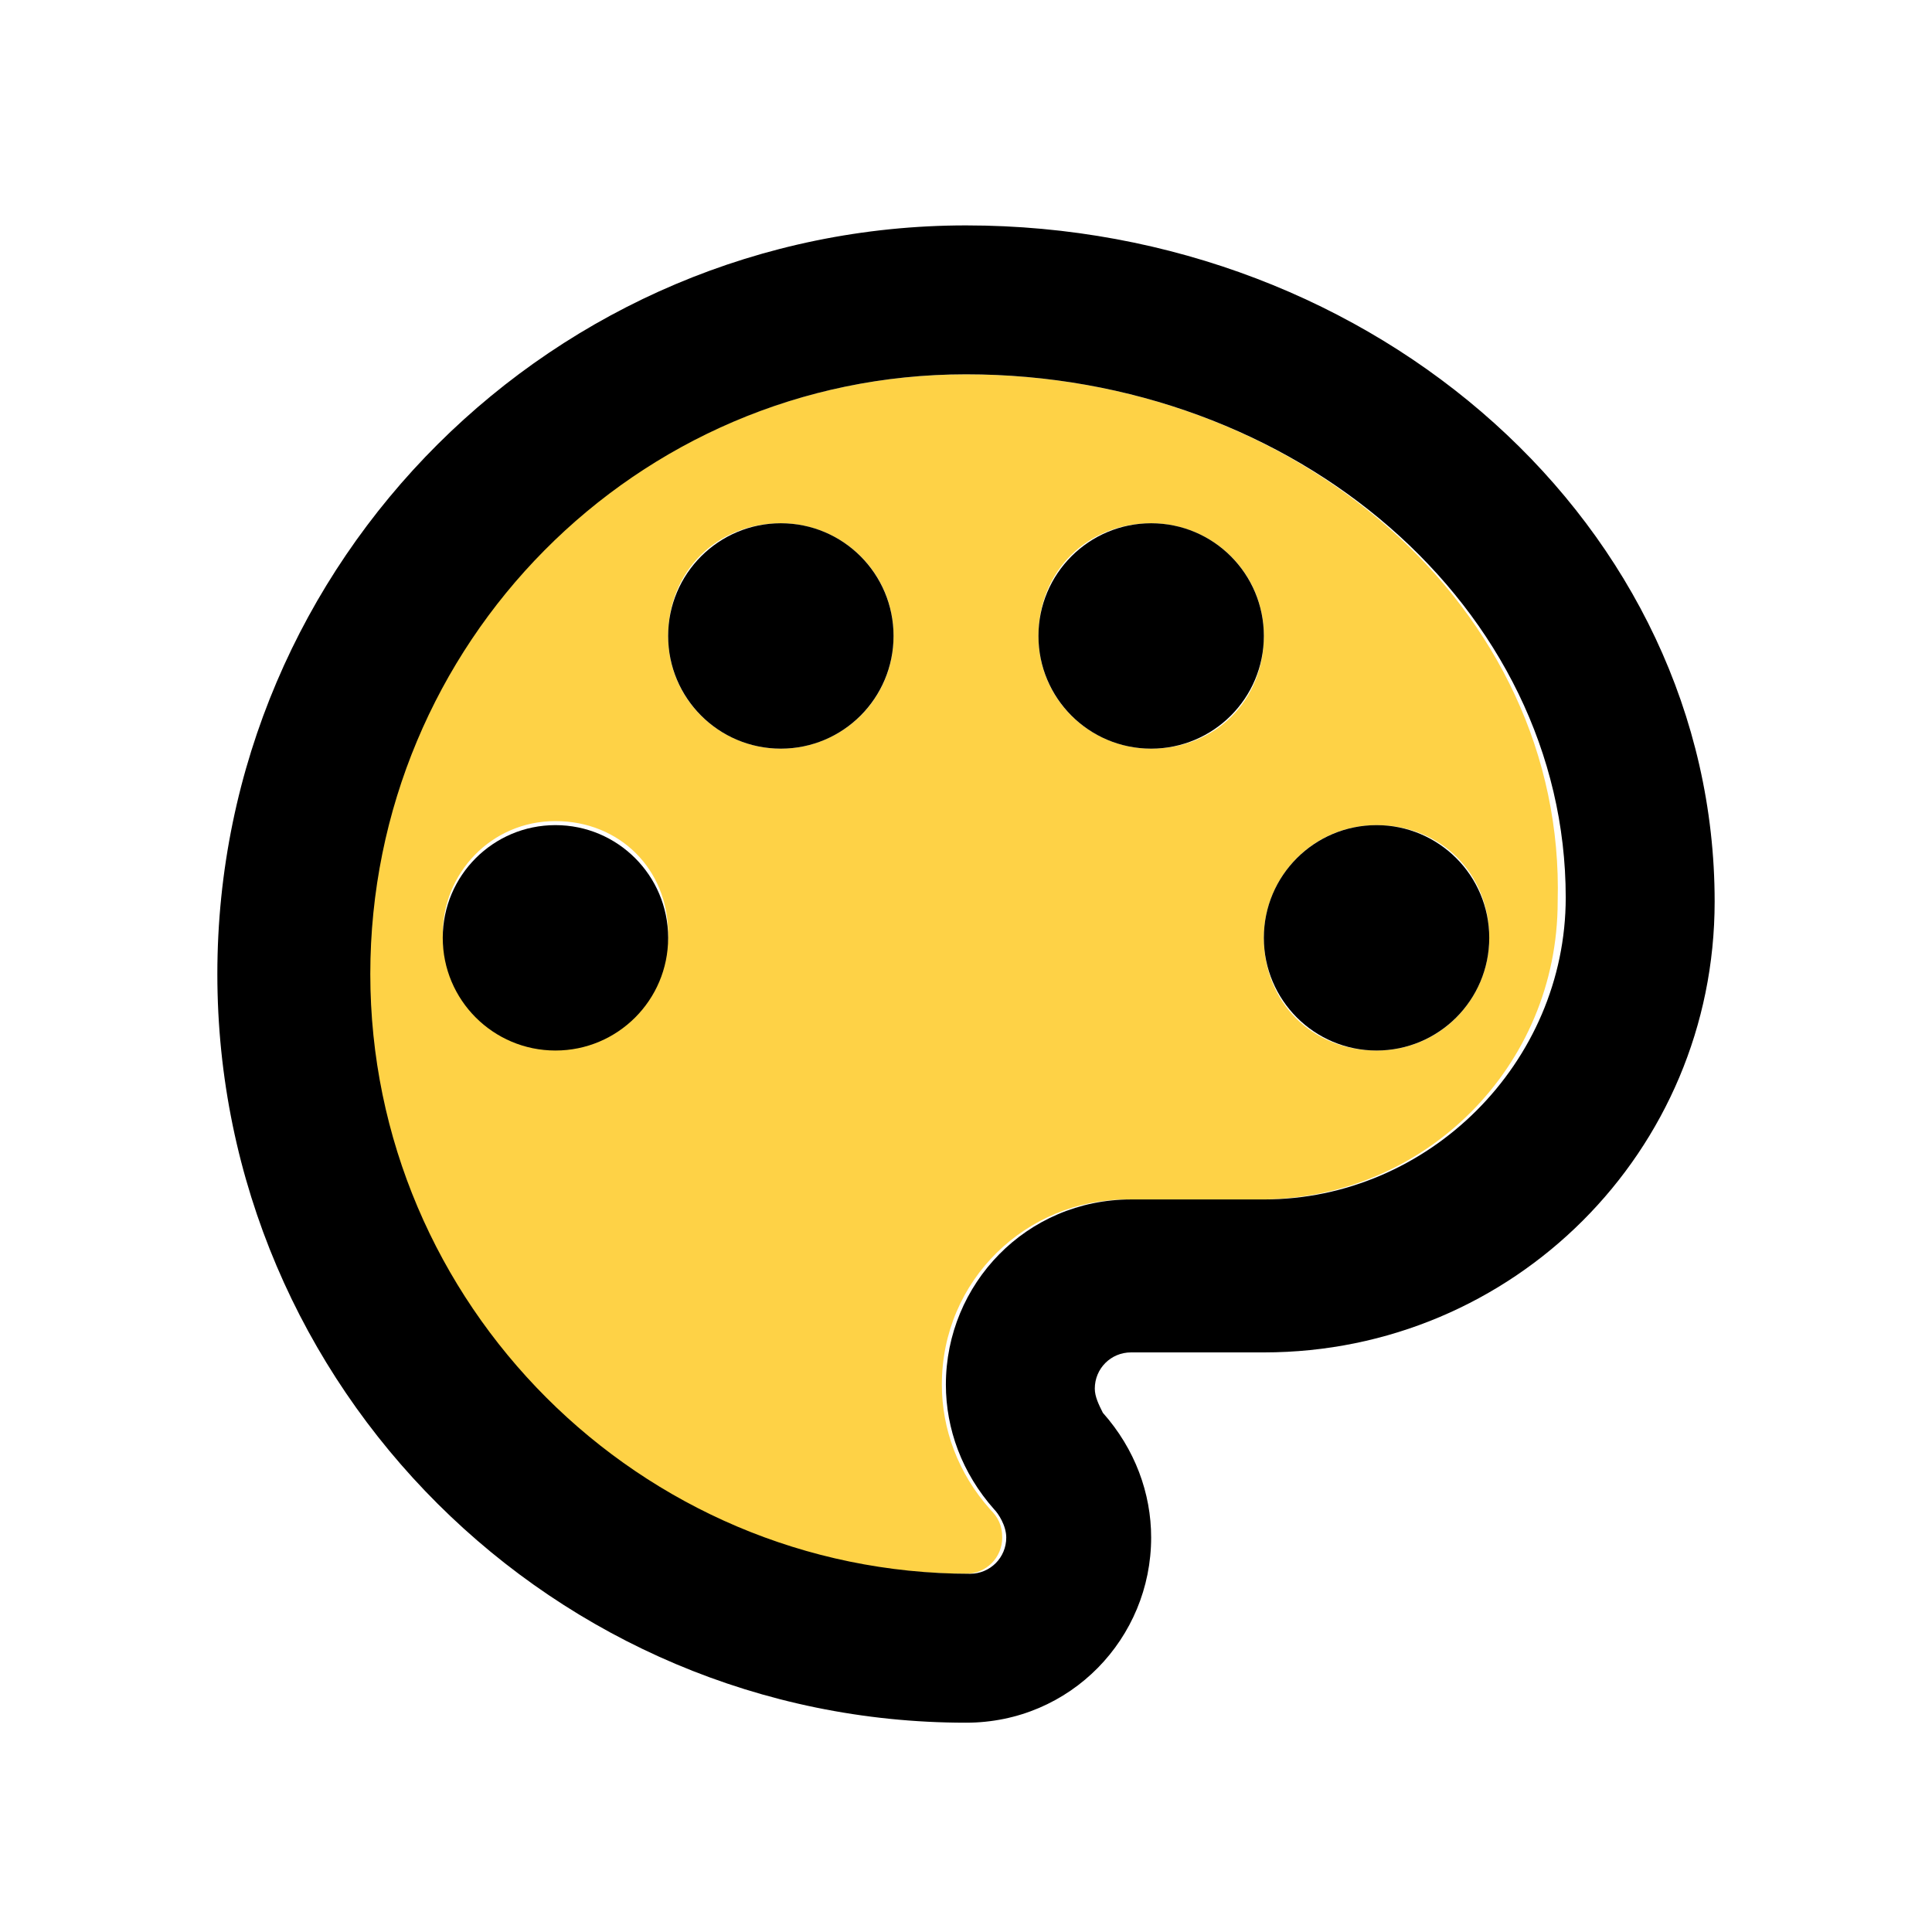
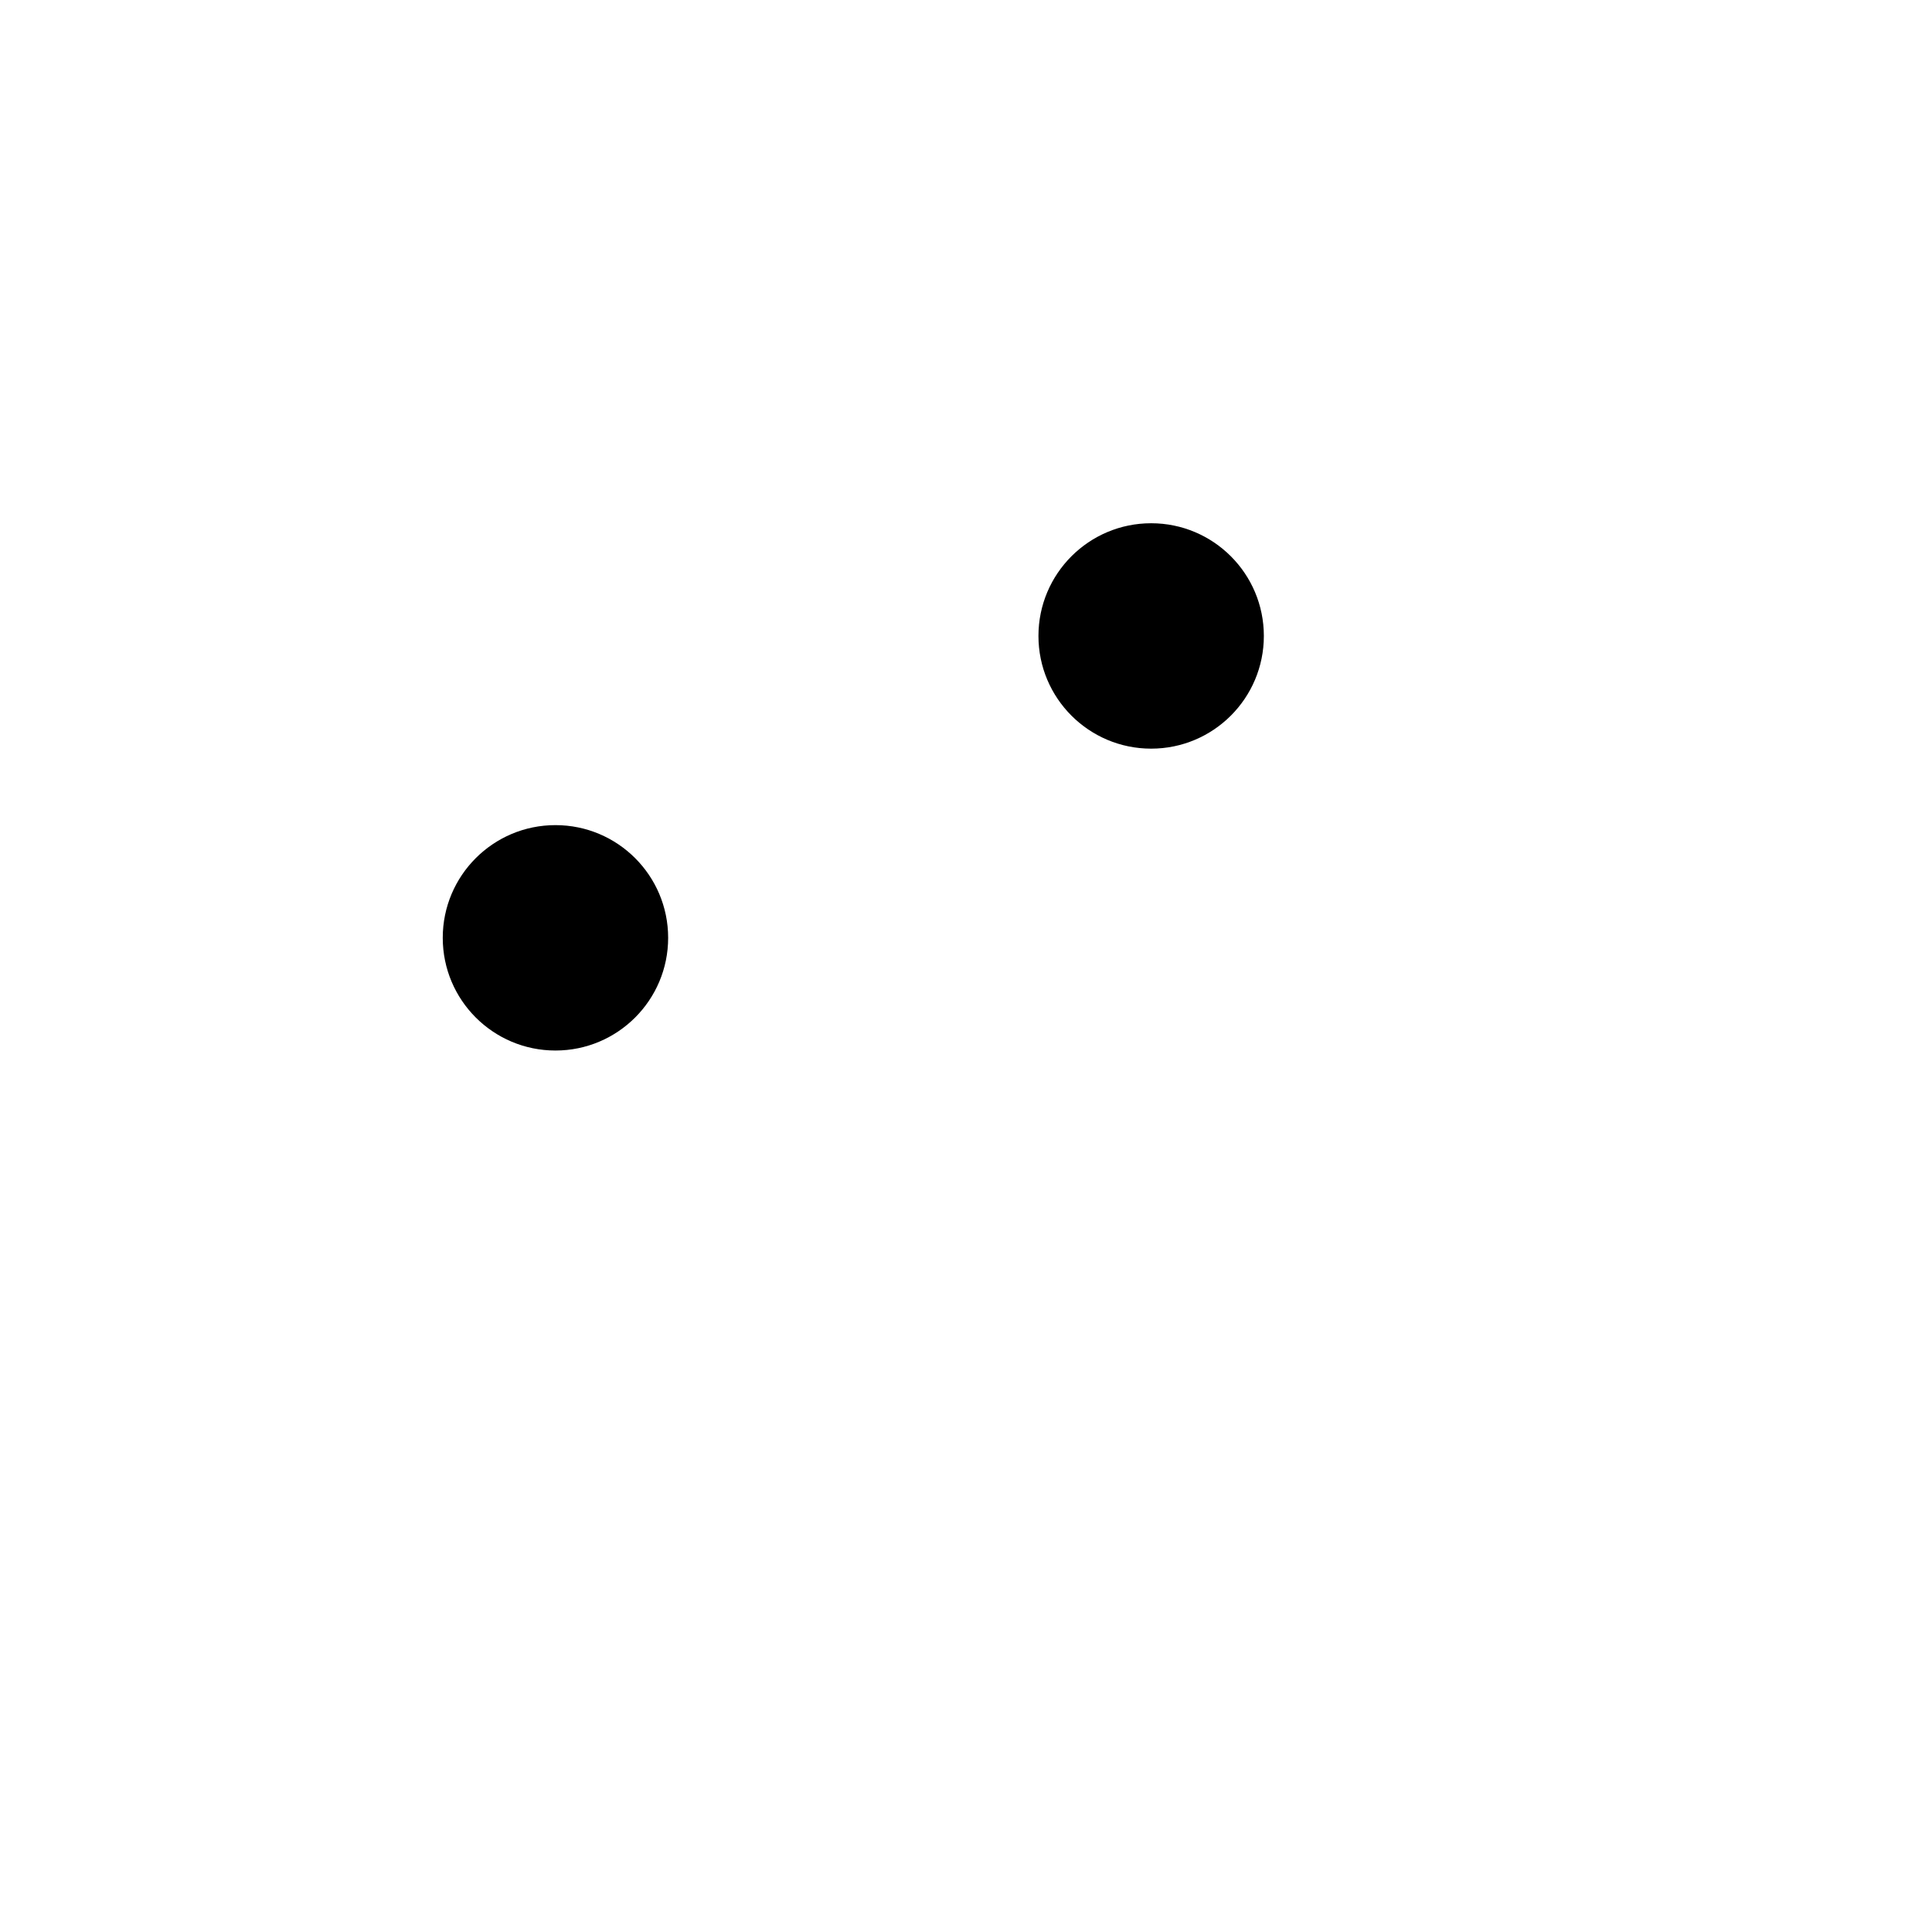
<svg xmlns="http://www.w3.org/2000/svg" version="1.1" id="Livello_1" x="0px" y="0px" viewBox="0 0 48 48" style="enable-background:new 0 0 48 48;" xml:space="preserve">
  <style type="text/css">
	.st0{fill:#FED246;enable-background:new    ;}
</style>
-   <path class="st0" d="M24,9.3C15.8,9.3,9.1,16,9.1,24.2S15.8,39.1,24,39.1c0.5,0,0.9-0.4,0.9-0.9c0-0.3-0.1-0.5-0.3-0.7  c-0.8-0.9-1.2-2-1.2-3.1c0-2.6,2.1-4.6,4.6-4.6h3.3c4.1,0,7.4-3.3,7.4-7.4C38.9,15.1,32.2,9.3,24,9.3z M13.8,26  c-1.5,0-2.8-1.2-2.8-2.8c0-1.5,1.2-2.8,2.8-2.8s2.8,1.2,2.8,2.8C16.6,24.8,15.3,26,13.8,26z M19.4,18.6c-1.5,0-2.8-1.2-2.8-2.8  s1.2-2.8,2.8-2.8c1.5,0,2.8,1.2,2.8,2.8S20.9,18.6,19.4,18.6z M28.6,18.6c-1.5,0-2.8-1.2-2.8-2.8s1.2-2.8,2.8-2.8  c1.5,0,2.8,1.2,2.8,2.8S30.2,18.6,28.6,18.6z M37,23.3c0,1.5-1.2,2.8-2.8,2.8s-2.8-1.2-2.8-2.8c0-1.5,1.2-2.8,2.8-2.8  S37,21.7,37,23.3z" />
-   <path d="M24,5.6c-10.2,0-18.6,8.3-18.6,18.6S13.8,42.8,24,42.8c2.6,0,4.6-2.1,4.6-4.6c0-1.1-0.4-2.2-1.2-3.1  c-0.1-0.2-0.2-0.4-0.2-0.6c0-0.5,0.4-0.9,0.9-0.9h3.3c6.2,0,11.2-5,11.2-11.2C42.6,13.1,34.2,5.6,24,5.6z M31.4,29.8h-3.3  c-2.6,0-4.6,2.1-4.6,4.6c0,1.1,0.4,2.2,1.2,3.1c0.1,0.1,0.3,0.4,0.3,0.7c0,0.5-0.4,0.9-0.9,0.9c-8.2,0-14.9-6.7-14.9-14.9  S15.8,9.3,24,9.3s14.9,5.8,14.9,13C38.9,26.4,35.5,29.8,31.4,29.8z" />
  <circle cx="13.8" cy="23.3" r="2.8" />
-   <circle cx="19.4" cy="15.8" r="2.8" />
  <circle cx="28.6" cy="15.8" r="2.8" />
-   <circle cx="34.2" cy="23.3" r="2.8" />
</svg>